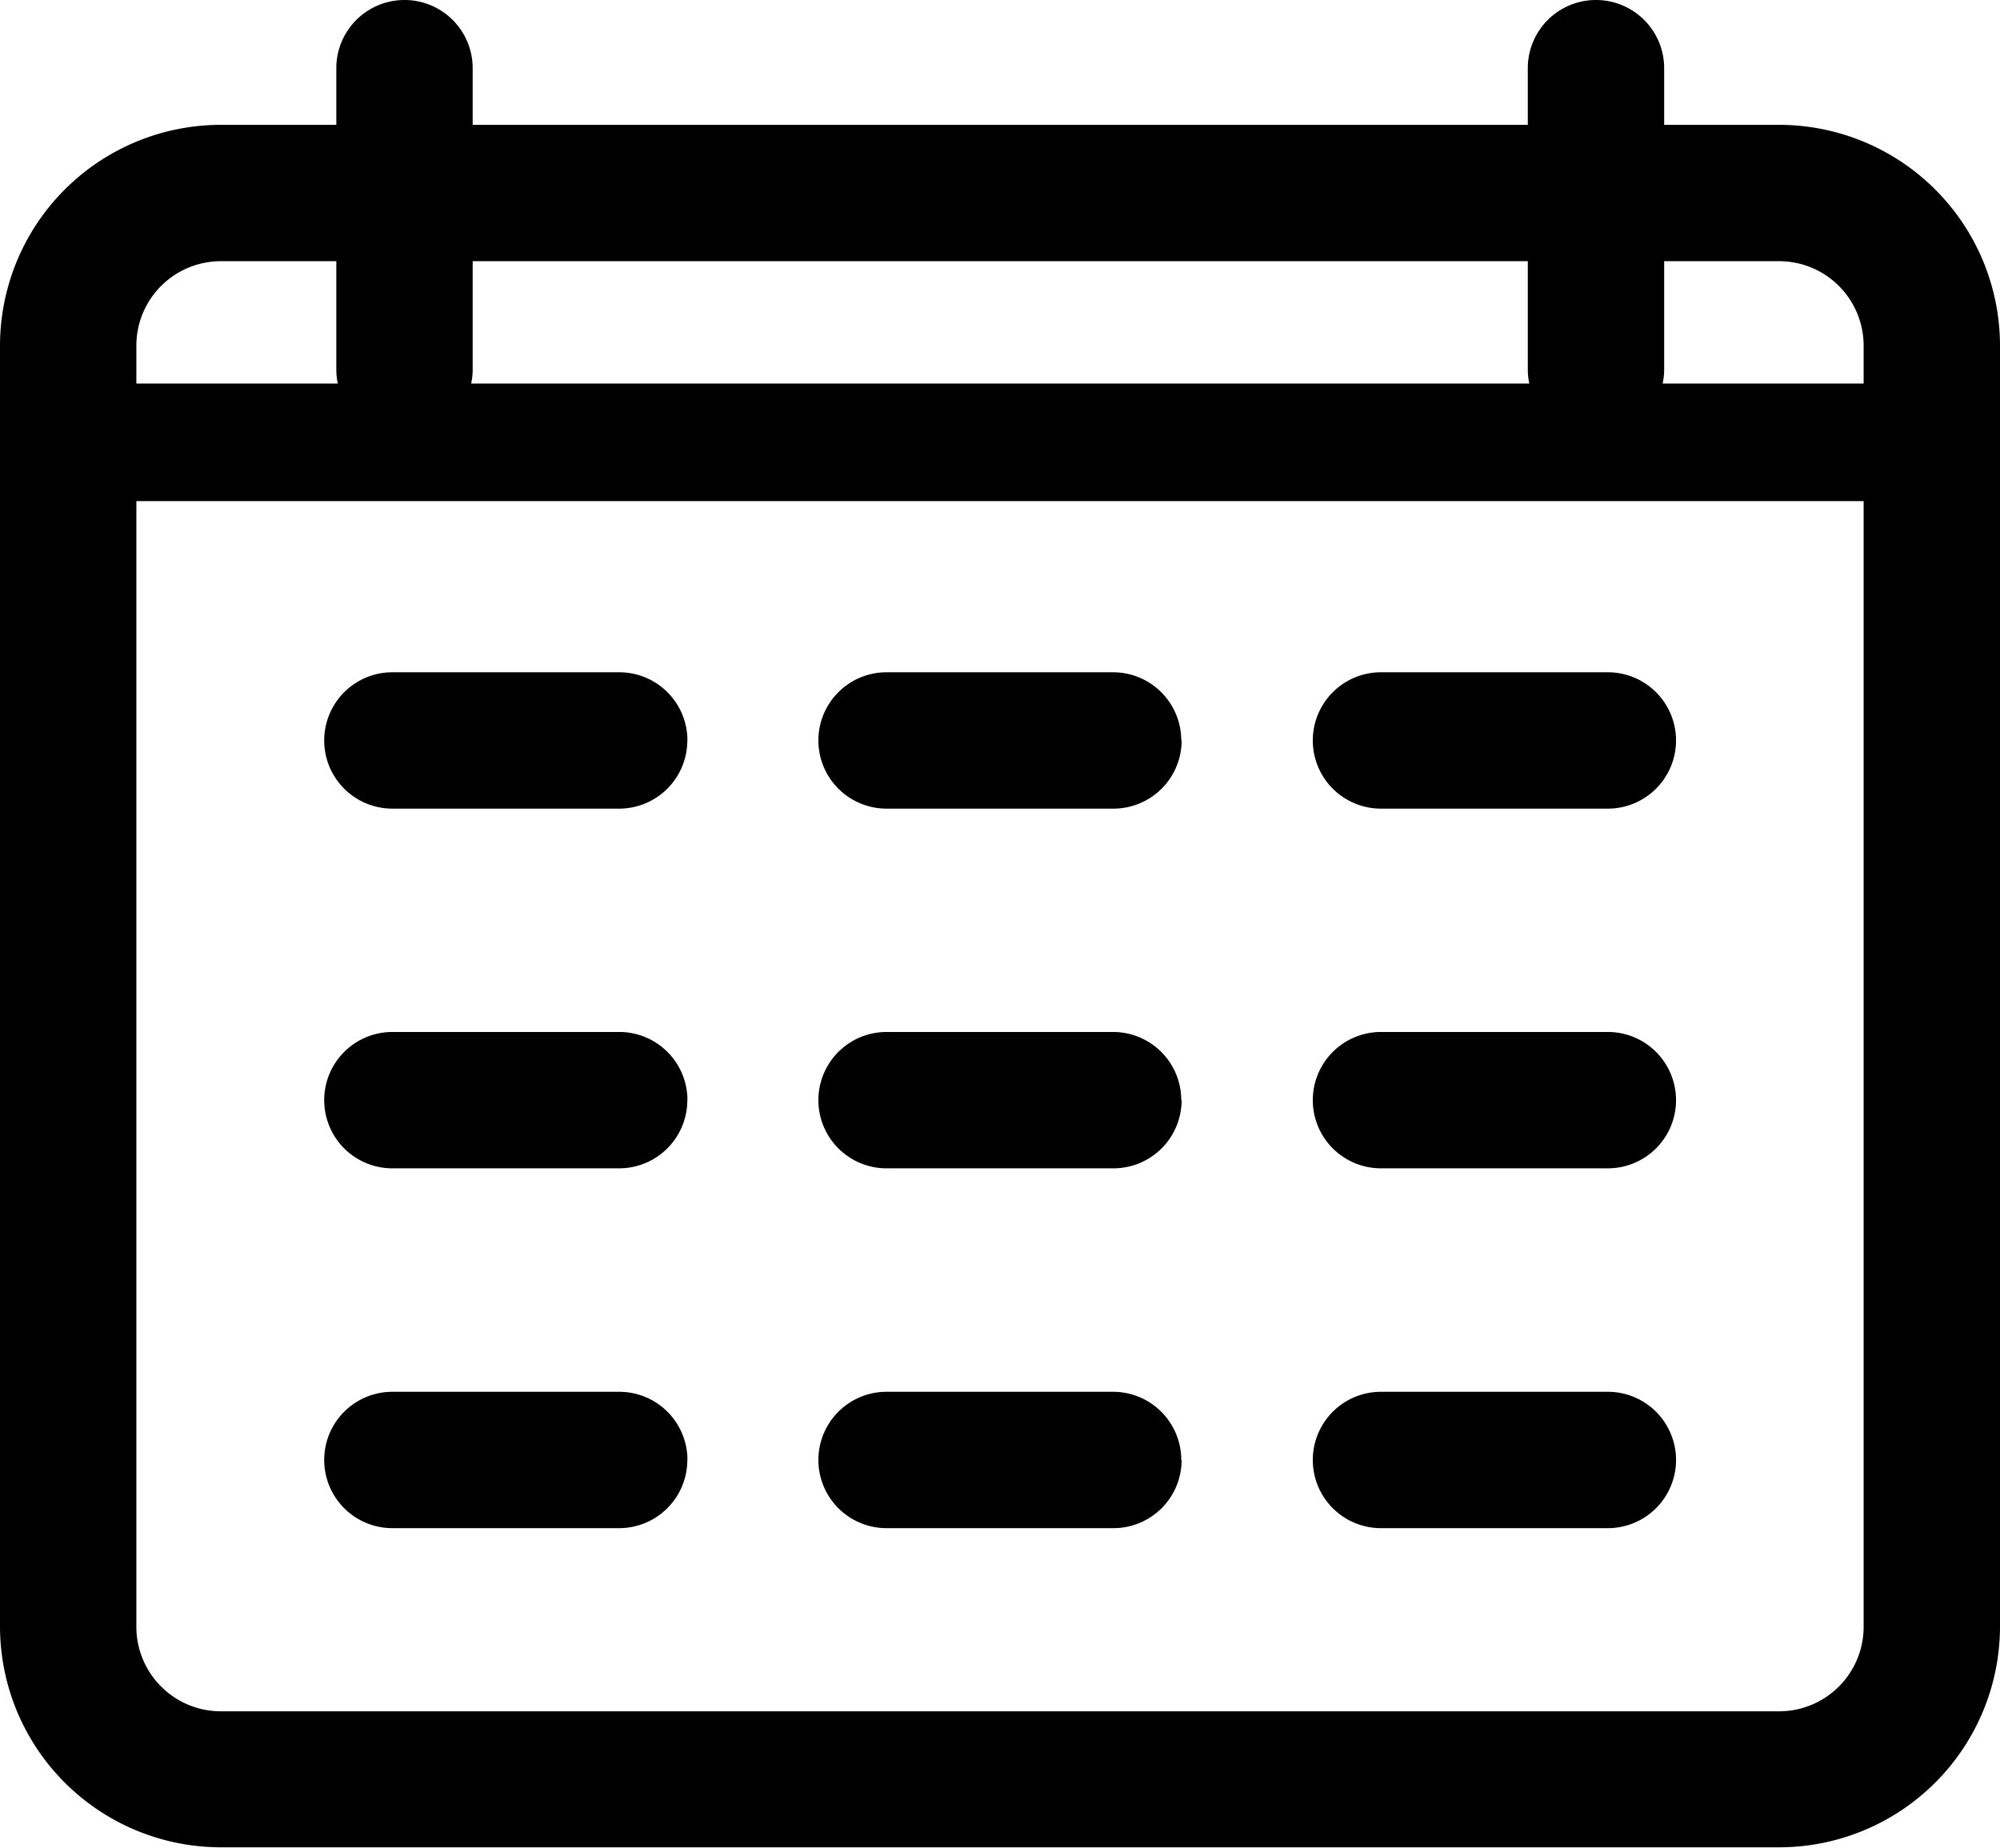
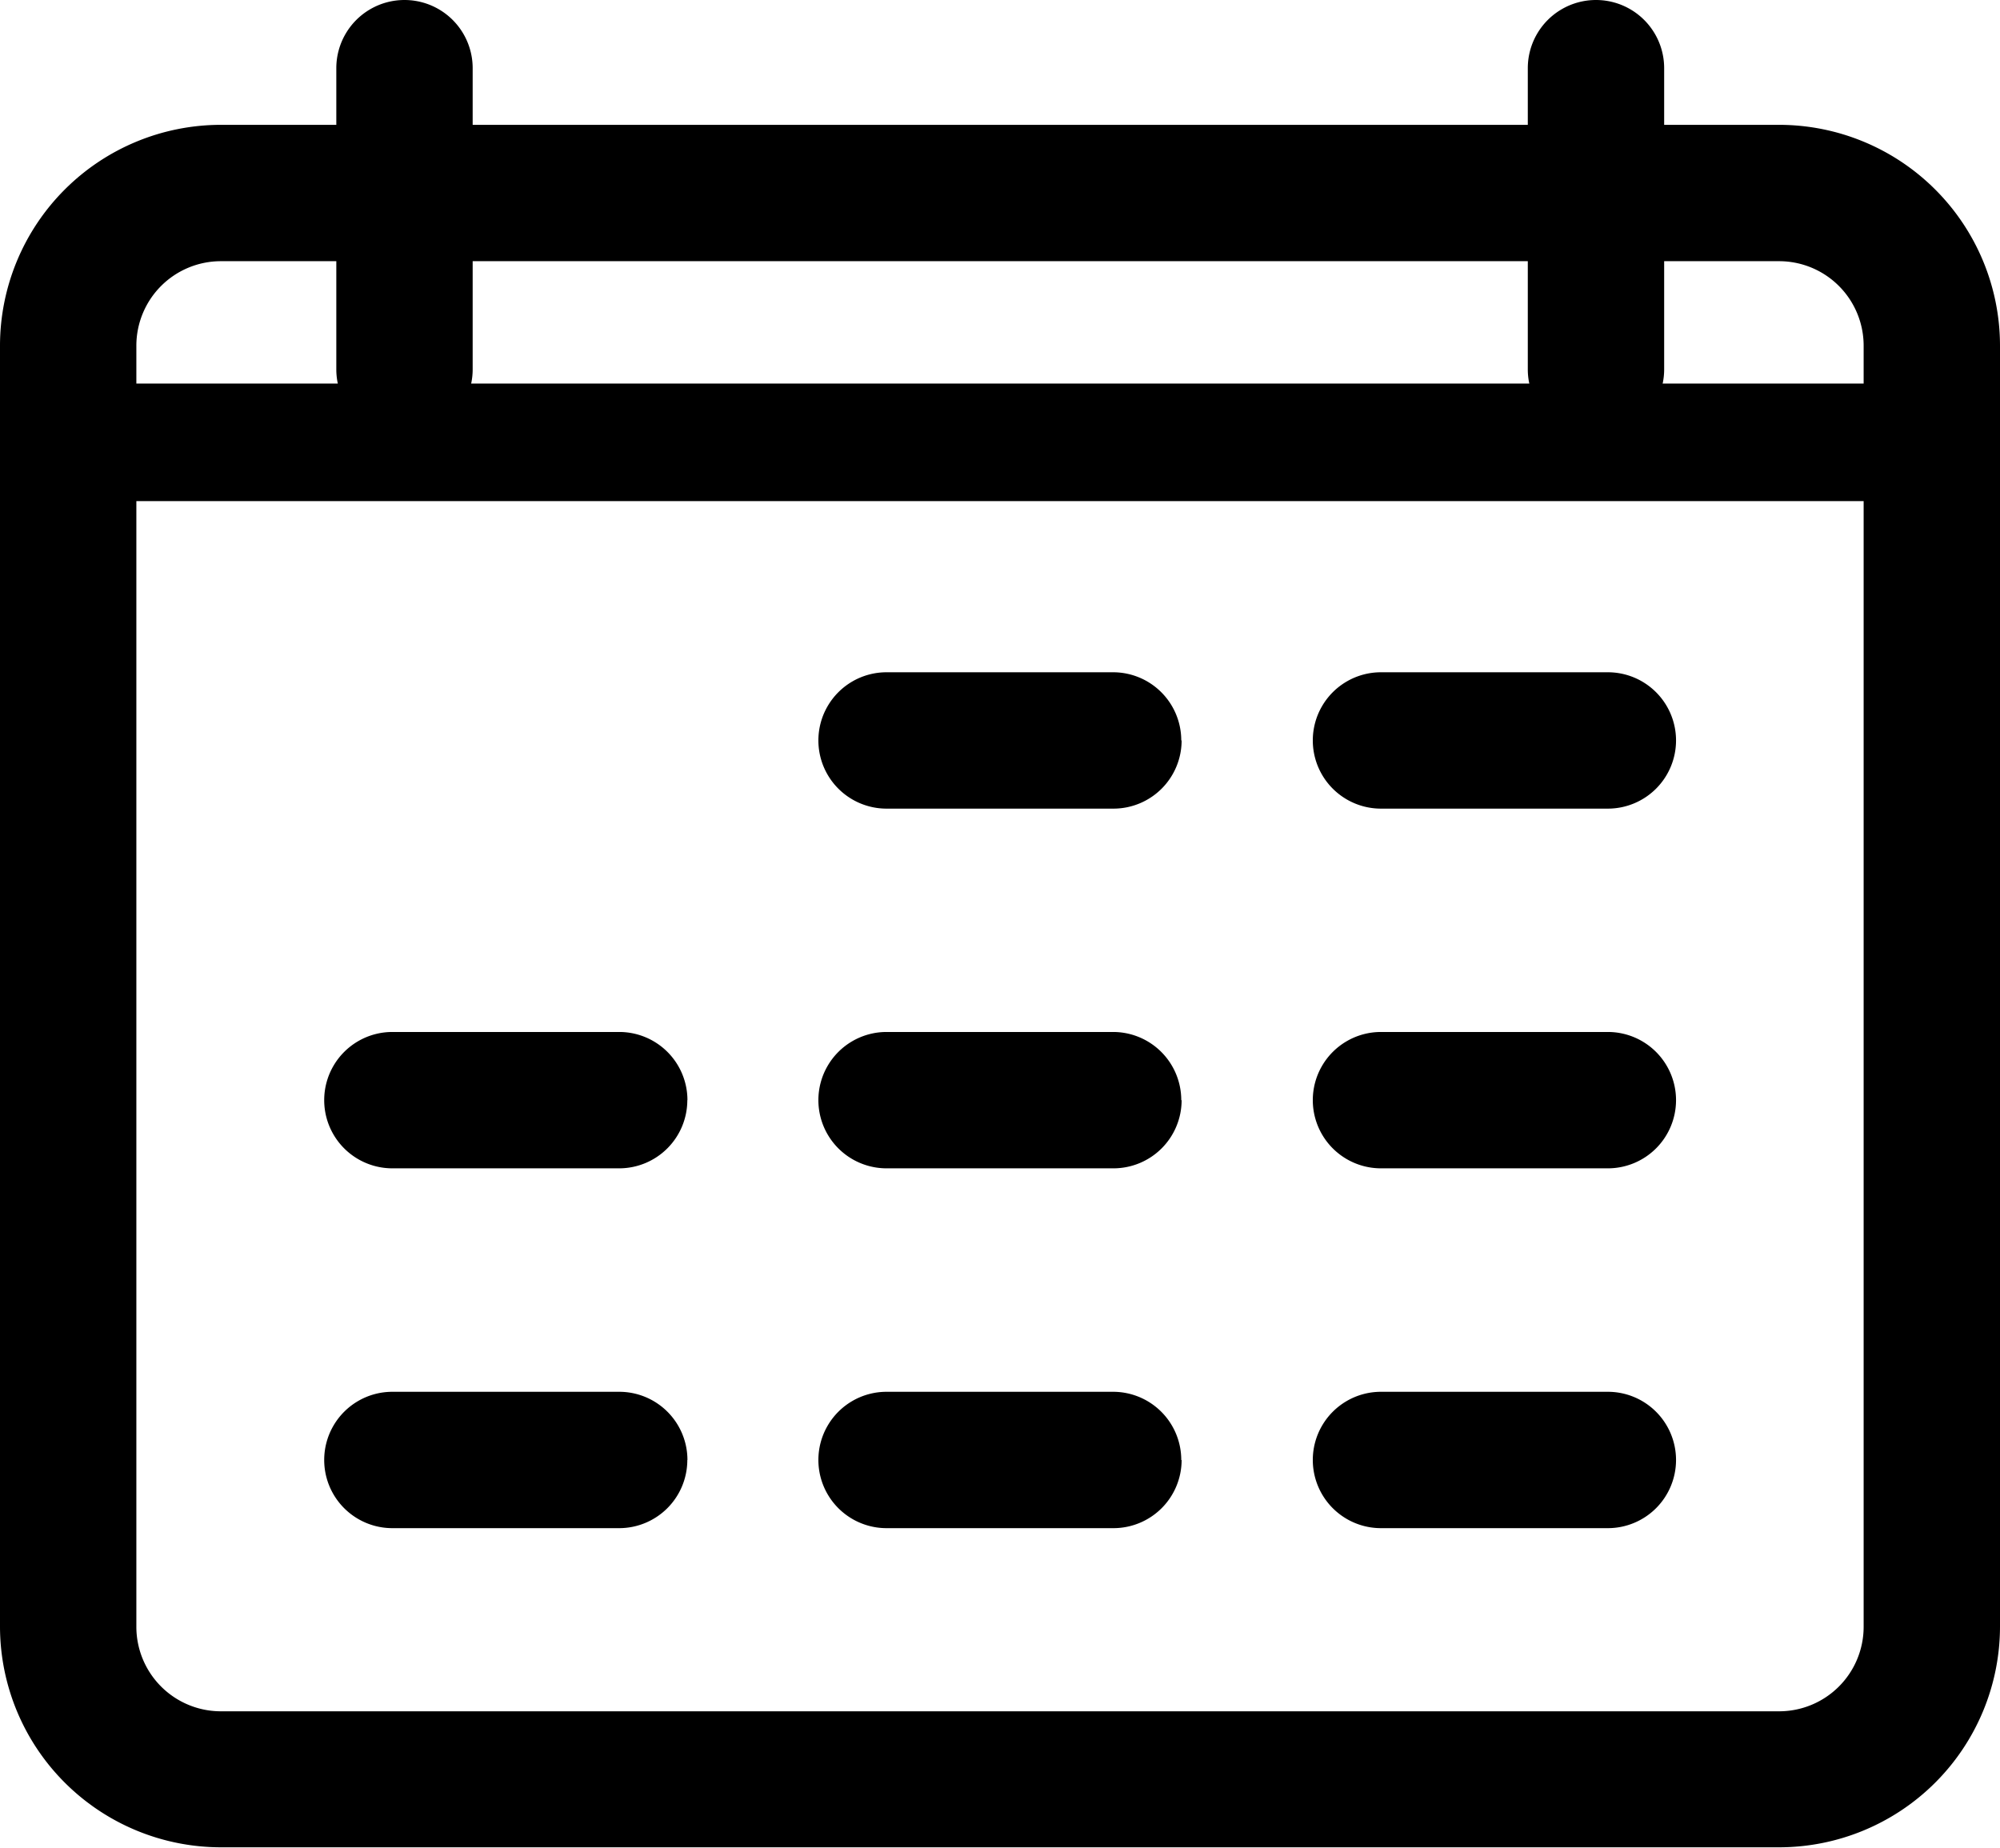
<svg xmlns="http://www.w3.org/2000/svg" width="17.014" height="15.718" viewBox="0 0 17.014 15.718">
  <defs>
    <clipPath id="clip-path">
      <rect id="사각형_2144" data-name="사각형 2144" width="17.014" height="15.718" transform="translate(0 0)" />
    </clipPath>
  </defs>
  <g id="그룹_1351" data-name="그룹 1351" transform="translate(-507.227 -560.737)">
    <g id="그룹_1169" data-name="그룹 1169" transform="translate(507.227 560.737)">
      <g id="그룹_1169-2" data-name="그룹 1169" transform="translate(0 0)" clip-path="url(#clip-path)">
        <path id="패스_396" data-name="패스 396" d="M15.136,19.9H1.878A1.88,1.88,0,0,1,0,18.025V7.125A1.88,1.88,0,0,1,1.878,5.247H15.136a1.88,1.88,0,0,1,1.878,1.878v10.9A1.88,1.88,0,0,1,15.136,19.9M1.878,6.407a.719.719,0,0,0-.718.718v10.9a.719.719,0,0,0,.718.718H15.136a.719.719,0,0,0,.718-.718V7.125a.719.719,0,0,0-.718-.718Z" transform="translate(0 -4.185)" />
        <path id="패스_397" data-name="패스 397" d="M64.789,3.722a.58.58,0,0,1-.58-.58V.58a.58.58,0,1,1,1.16,0V3.142a.58.58,0,0,1-.58.58" transform="translate(-51.212 0)" />
        <path id="패스_398" data-name="패스 398" d="M14.7,3.722a.58.58,0,0,1-.58-.58V.58a.58.58,0,0,1,1.16,0V3.142a.58.58,0,0,1-.58.58" transform="translate(-11.259 0)" />
-         <path id="패스_399" data-name="패스 399" d="M16.709,28.833a.58.58,0,0,1-.58.58H14.2a.58.58,0,1,1,0-1.16h1.93a.58.58,0,0,1,.58.58" transform="translate(-10.862 -22.534)" />
        <path id="패스_400" data-name="패스 400" d="M16.709,43.953a.58.58,0,0,1-.58.58H14.2a.58.58,0,1,1,0-1.16h1.93a.58.58,0,0,1,.58.58" transform="translate(-10.862 -34.594)" />
        <path id="패스_401" data-name="패스 401" d="M16.709,59.073a.58.58,0,0,1-.58.58H14.2a.58.58,0,1,1,0-1.16h1.93a.58.58,0,0,1,.58.58" transform="translate(-10.862 -46.653)" />
        <path id="패스_402" data-name="패스 402" d="M37.483,28.833a.58.58,0,0,1-.58.58h-1.93a.58.58,0,1,1,0-1.16H36.9a.58.58,0,0,1,.58.58" transform="translate(-27.431 -22.534)" />
        <path id="패스_403" data-name="패스 403" d="M37.483,43.953a.58.58,0,0,1-.58.58h-1.93a.58.58,0,1,1,0-1.16H36.9a.58.58,0,0,1,.58.58" transform="translate(-27.431 -34.594)" />
        <path id="패스_404" data-name="패스 404" d="M37.483,59.073a.58.58,0,0,1-.58.58h-1.93a.58.58,0,1,1,0-1.16H36.9a.58.58,0,0,1,.58.58" transform="translate(-27.431 -46.653)" />
        <path id="패스_405" data-name="패스 405" d="M58.258,28.833a.58.58,0,0,1-.58.58h-1.93a.58.58,0,1,1,0-1.16h1.93a.58.58,0,0,1,.58.58" transform="translate(-44 -22.534)" />
        <path id="패스_406" data-name="패스 406" d="M58.258,43.953a.58.58,0,0,1-.58.58h-1.93a.58.58,0,1,1,0-1.16h1.93a.58.58,0,0,1,.58.58" transform="translate(-44 -34.594)" />
        <path id="패스_407" data-name="패스 407" d="M58.258,59.073a.58.58,0,0,1-.58.58h-1.93a.58.58,0,1,1,0-1.16h1.93a.58.58,0,0,1,.58.58" transform="translate(-44 -46.653)" />
      </g>
    </g>
    <rect id="사각형_2146" data-name="사각형 2146" width="16" height="1" transform="translate(508 564)" />
  </g>
</svg>